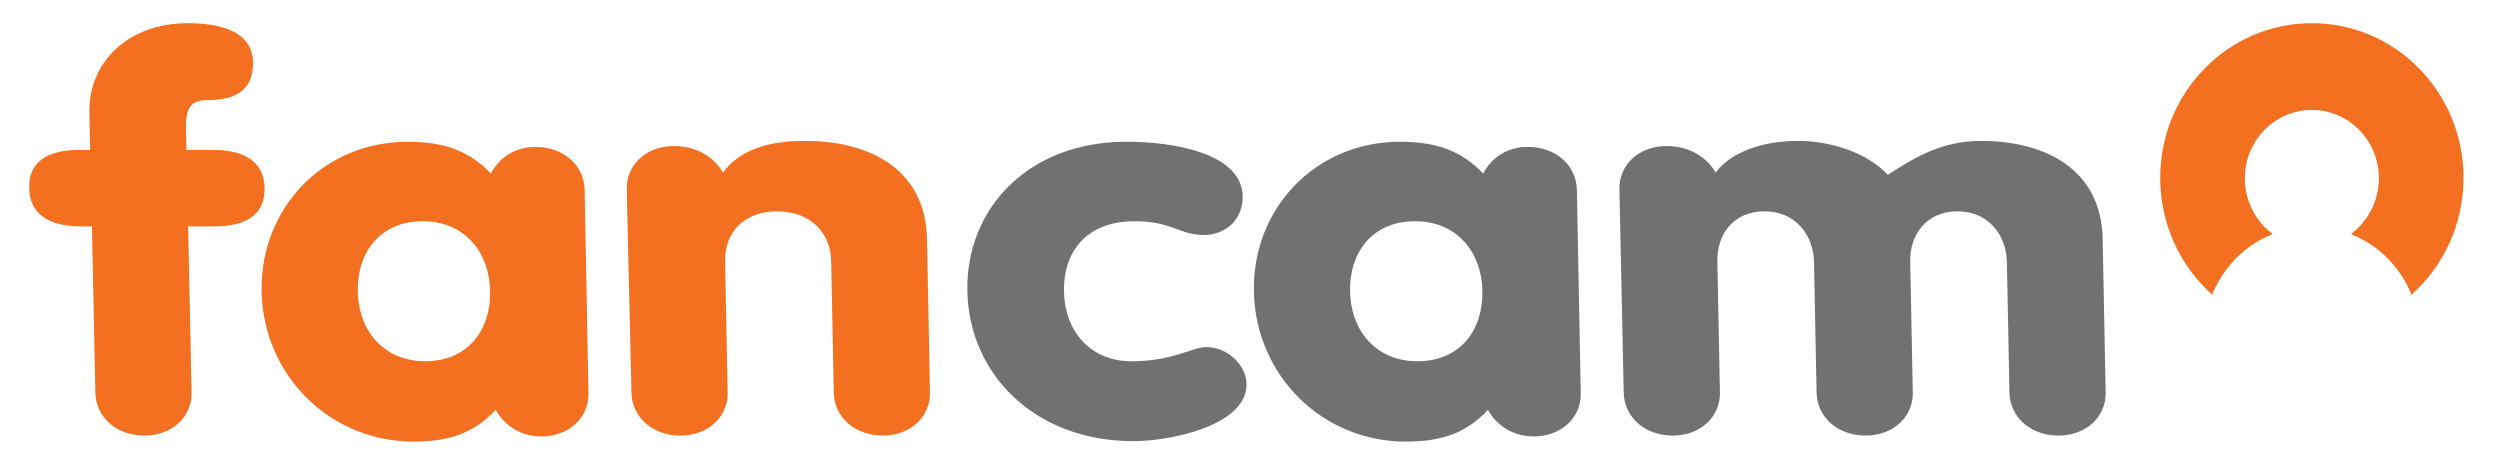
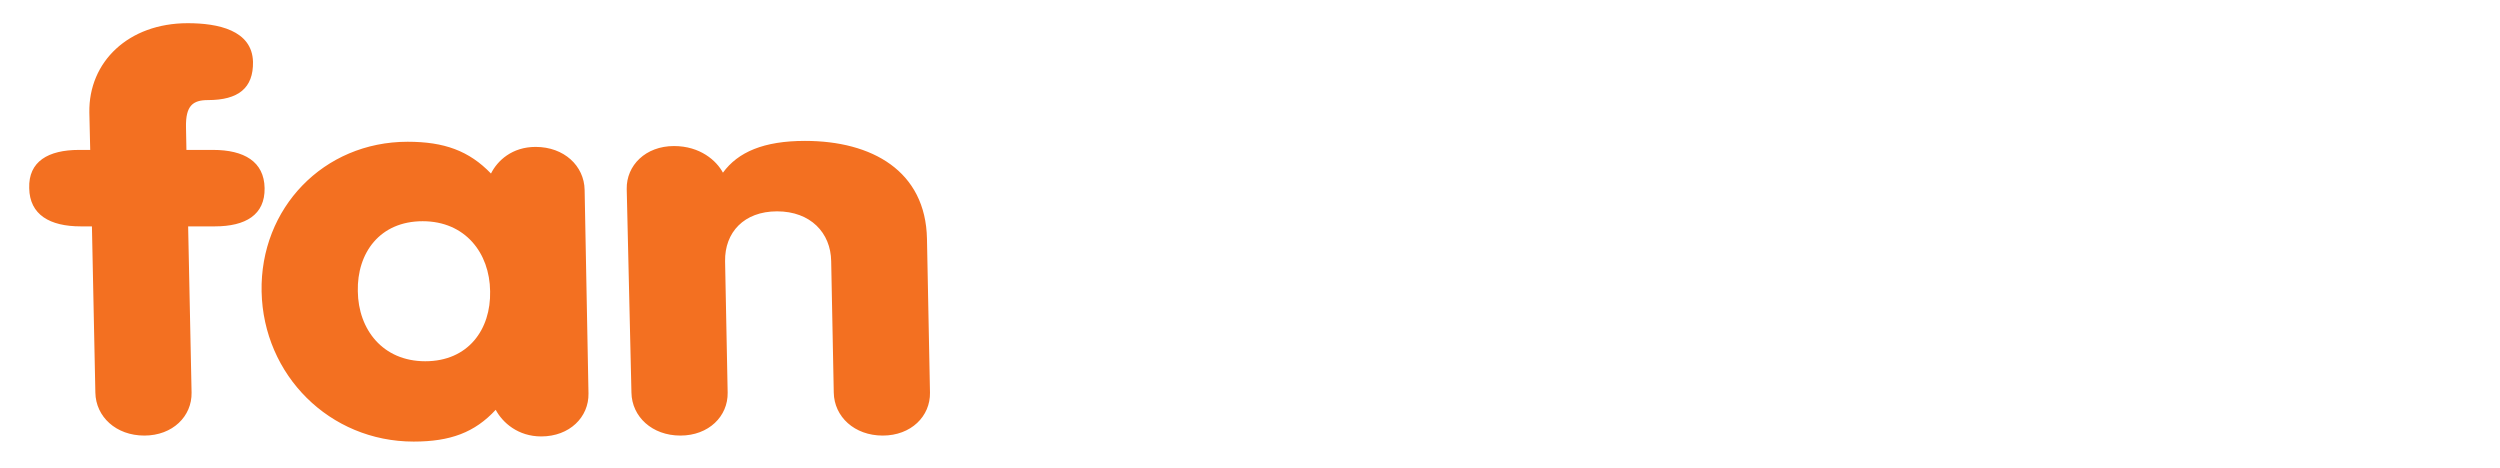
<svg xmlns="http://www.w3.org/2000/svg" version="1.1" id="Layer_1" x="0px" y="0px" viewBox="0 0 582 109" style="enable-background:new 0 0 582 109;" xml:space="preserve">
  <style type="text/css">
	.st0{fill:#F37021;}
	.st1{fill:#717073;}
</style>
  <g>
    <path class="st0" d="M22.2,91.4c0.1,5.6,4.8,10,11.4,10s11.1-4.5,11-10l-0.8-38.7H50c7.2,0,11.7-2.7,11.6-8.9   c-0.1-6.2-4.8-8.9-12-8.9h-6.2l-0.1-5.3c-0.1-5,1.6-6.3,5.1-6.3c7.1,0,10.6-2.8,10.5-8.9C58.7,7,50.7,5.4,43.7,5.4   c-13.8,0-23.1,9-22.9,20.8l0.2,8.7h-2.6c-7.2,0-11.8,2.7-11.6,8.9c0.1,6.2,4.8,8.9,12,8.9h2.6L22.2,91.4z M136.1,44.2   c-0.1-5.6-4.8-10-11.4-10c-5.5,0-8.9,3.2-10.4,6.2c-5.1-5.3-10.9-7.4-19.4-7.4c-19.6,0-34.4,15.5-34,34.9   c0.4,19.4,15.8,34.9,35.4,34.9c8.5,0,14.2-2.1,19.1-7.4c1.6,3,5.2,6.2,10.6,6.2c6.6,0,11.1-4.5,11-10L136.1,44.2z M98.4,51.5   c9.9,0,15.6,7.4,15.7,16.3c0.2,8.9-5.1,16.3-15.1,16.3c-9.9,0-15.6-7.4-15.7-16.3C83.1,58.9,88.4,51.5,98.4,51.5 M147,91.4   c0.1,5.6,4.8,10,11.4,10c6.6,0,11.1-4.5,11-10l-0.6-30.6c-0.1-6.7,4.4-11.6,12.1-11.6c7.8,0,12.5,5,12.6,11.6l0.6,30.6   c0.1,5.6,4.8,10,11.4,10s11.1-4.5,11-10l-0.7-35.8c-0.3-15.8-12.8-22.8-28.4-22.8c-9.6,0-15.6,2.6-19.1,7.4   c-1.5-2.8-5.3-6.2-11.4-6.2c-6.6,0-11.1,4.5-11,10L147,91.4z" />
-     <path class="st1" d="M225.2,67.8c0.4,19.4,15.8,34.9,38.6,34.9c8.9,0,26.6-3.7,26.4-13.4c-0.1-4.1-4.2-8.5-9.4-8.5   c-3.3,0-7.7,3.3-17.4,3.3c-9.9,0-15.6-7.4-15.7-16.3c-0.2-8.9,5-16.3,16.4-16.3c8.8,0,10.4,3.2,16.2,3.2c5.2,0,9.1-3.8,9-9   c-0.2-10.3-16.8-12.7-26.9-12.7C239.6,32.9,224.8,48.4,225.2,67.8 M367.1,44.2c-0.1-5.6-4.8-10-11.4-10c-5.5,0-8.9,3.2-10.4,6.2   c-5.1-5.3-10.9-7.4-19.4-7.4c-19.6,0-34.4,15.5-34,34.9c0.4,19.4,15.8,34.9,35.4,34.9c8.5,0,14.2-2.1,19.1-7.4   c1.6,3,5.2,6.2,10.6,6.2c6.6,0,11.1-4.5,11-10L367.1,44.2z M329.4,51.5c9.9,0,15.6,7.4,15.7,16.3c0.2,8.9-5.1,16.3-15.1,16.3   c-9.9,0-15.6-7.4-15.7-16.3C314.1,58.9,319.4,51.5,329.4,51.5 M378,91.4c0.1,5.6,4.8,10,11.4,10c6.6,0,11.1-4.5,11-10l-0.6-30.6   c-0.1-6.1,3.6-11.6,11-11.6c7.3,0,11.3,5.6,11.5,11.6l0.6,30.6c0.1,5.6,4.8,10,11.4,10c6.6,0,11.1-4.5,11-10l-0.6-30.6   c-0.1-6.1,3.7-11.6,11-11.6c7.3,0,11.3,5.6,11.5,11.6l0.6,30.6c0.1,5.6,4.8,10,11.4,10c6.6,0,11.1-4.5,11-10l-0.7-35.8   c-0.3-15.8-12.8-22.8-28.4-22.8c-9.6,0-16.3,4.5-21.6,7.9c-5.6-5.9-14.6-7.9-21-7.9c-8.1,0-15.6,2.6-19.1,7.4   c-1.5-2.8-5.3-6.2-11.4-6.2c-6.6,0-11.1,4.5-11,10L378,91.4z" />
-     <path class="st0" d="M515,68.6c2.6-6.5,7.7-11.6,14.1-14.1c-3.9-2.9-6.5-7.6-6.5-13c0-8.8,7-15.9,15.6-15.9   c8.6,0,15.6,7.1,15.6,15.9c0,5.3-2.6,10.1-6.5,13c6.4,2.5,11.5,7.7,14.1,14.1c7.4-6.6,12.1-16.3,12.1-27.2c0-19.9-15.8-36-35.3-36   c-19.5,0-35.3,16.1-35.3,36C502.9,52.3,507.6,62,515,68.6" />
  </g>
</svg>